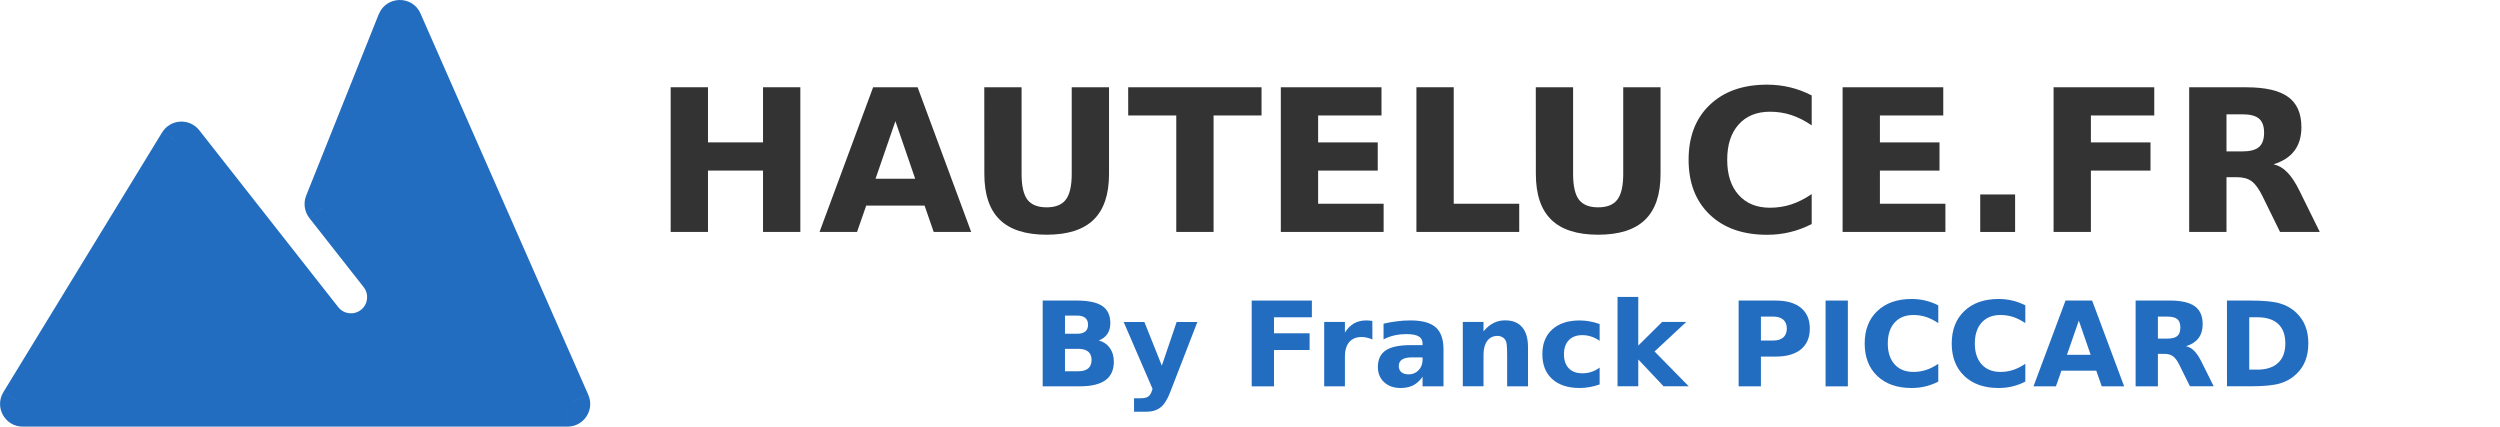
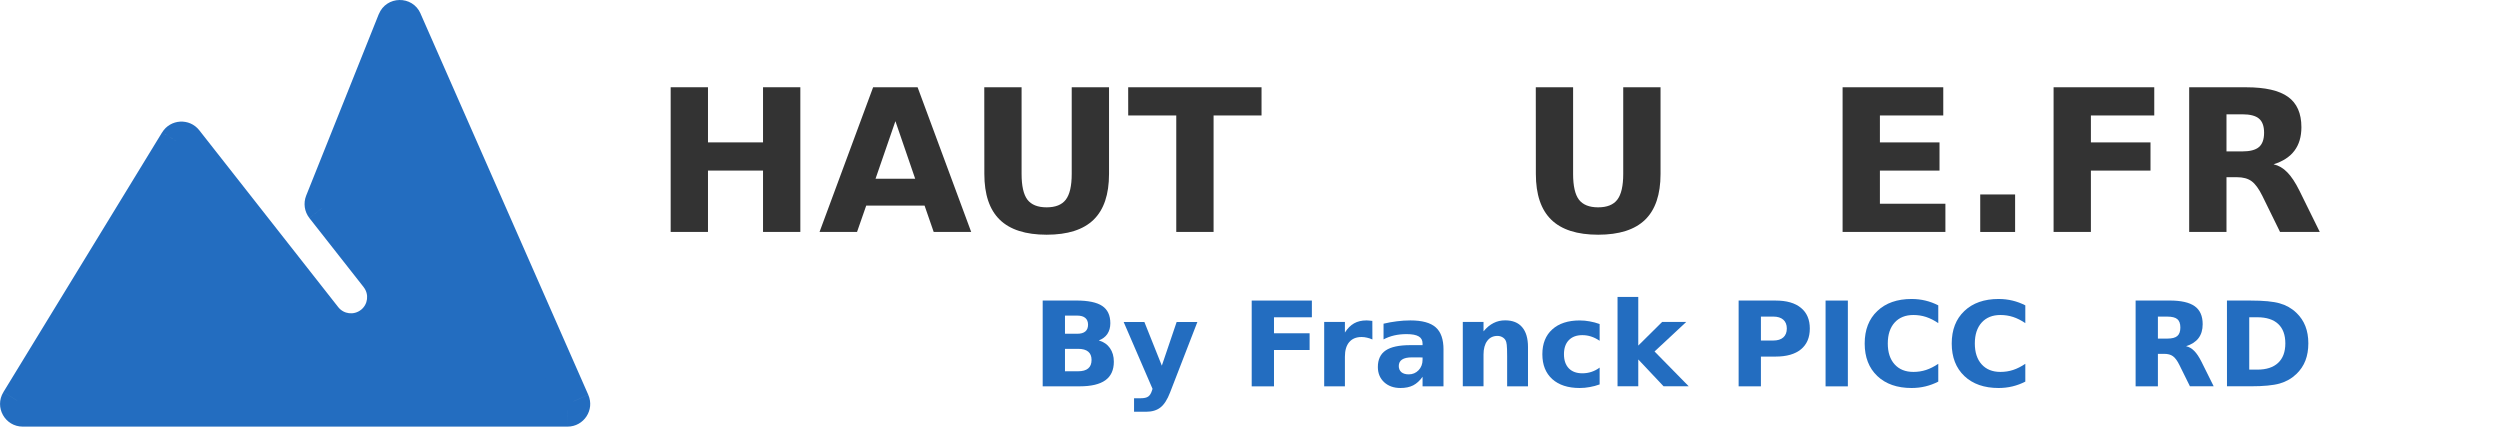
<svg xmlns="http://www.w3.org/2000/svg" width="2575.2" height="439.45" fill="none" version="1.1" viewBox="0 0 77.255 13.183">
  <path d="m0.53 12.379c-0.081 0.133 0.014 0.304 0.171 0.304h16.837c0.144 0 0.241-0.148 0.183-0.281l-5.185-11.783c-0.071-0.162-0.303-0.158-0.369 0.006l-2.243 5.607c-0.026 0.066-0.016 0.142 0.028 0.198l1.678 2.135c0.341 0.434 0.266 1.063-0.169 1.404s-1.063 0.266-1.404-0.169l-4.295-5.467c-0.086-0.11-0.255-0.1-0.328 0.019z" clip-rule="evenodd" fill="#236dc0" fill-rule="evenodd" />
  <path d="m11.631 8.566 0.393-0.309zm-0.169 1.404-0.309-0.393zm-1.404-0.169 0.393-0.309zm-0.133-3.569-0.464-0.186zm0.028 0.198-0.393 0.309zm-4.19-2.096 0.393-0.309zm-0.328 0.019-0.427-0.261zm7.101-3.734 0.458-0.201zm-0.369 0.006 0.464 0.186zm-11.637 11.753-0.427-0.261zm17.191 0.024-0.458 0.201zm-0.183 0.78h-16.837v-1h16.837zm-4.544-12.765 5.185 11.783-0.915 0.403-5.185-11.783zm-3.533 5.629 2.243-5.607 0.928 0.371-2.243 5.607zm0.886 0.075 1.678 2.135-0.786 0.618-1.678-2.135zm1.678 2.135c0.512 0.651 0.399 1.594-0.253 2.106l-0.618-0.786c0.217-0.171 0.255-0.485 0.084-0.702zm-0.253 2.106c-0.651 0.512-1.594 0.399-2.106-0.253l0.786-0.618c0.171 0.217 0.485 0.255 0.702 0.084zm-2.106-0.253-4.295-5.467 0.786-0.618 4.295 5.467zm-9.561 2.008 4.904-8.025 0.853 0.521-4.904 8.025zm10.285-5.7c0.04-0.099 0.024-0.212-0.043-0.297l-0.786 0.618c-0.154-0.197-0.192-0.46-0.1-0.693zm-5.019-1.775c0.129 0.165 0.383 0.149 0.492-0.029l-0.853-0.521c0.254-0.416 0.846-0.451 1.148-0.067zm6.709-3.822c0.107 0.243 0.454 0.237 0.553-0.009l-0.928-0.371c0.231-0.576 1.041-0.59 1.291-0.022zm-11.378 12.363c-0.547 0-0.882-0.599-0.597-1.065l0.853 0.521c0.122-0.2-0.022-0.456-0.256-0.456zm16.837-1c-0.217 0-0.362 0.223-0.275 0.421l0.915-0.403c0.204 0.463-0.135 0.982-0.641 0.982z" fill="#236dc0" />
  <g fill="#333" stroke-width=".038" aria-label="HAUTELUCE.FR">
    <path d="m20.725 2.696h1.153v1.704h1.701v-1.704h1.153v4.471h-1.153v-1.896h-1.701v1.896h-1.153z" />
    <path d="m28.571 6.353h-1.803l-0.284 0.815h-1.159l1.656-4.471h1.375l1.656 4.471h-1.159zm-1.515-0.83h1.225l-0.611-1.779z" />
    <path d="m30.416 2.696h1.153v2.68q0 0.554 0.18 0.794 0.183 0.237 0.593 0.237 0.413 0 0.593-0.237 0.183-0.24 0.183-0.794v-2.68h1.153v2.68q0 0.949-0.476 1.413t-1.452 0.464q-0.973 0-1.449-0.464t-0.476-1.413z" />
    <path d="m34.863 2.696h4.121v0.871h-1.482v3.6h-1.153v-3.6h-1.485z" />
-     <path d="m39.58 2.696h3.111v0.871h-1.958v0.833h1.842v0.871h-1.842v1.024h2.024v0.871h-3.177z" />
-     <path d="m43.77 2.696h1.153v3.6h2.024v0.871h-3.177z" />
    <path d="m47.459 2.696h1.153v2.68q0 0.554 0.18 0.794 0.183 0.237 0.593 0.237 0.413 0 0.593-0.237 0.183-0.24 0.183-0.794v-2.68h1.153v2.68q0 0.949-0.476 1.413-0.476 0.464-1.452 0.464-0.973 0-1.449-0.464t-0.476-1.413z" />
-     <path d="m55.985 6.922q-0.317 0.165-0.662 0.249-0.344 0.084-0.719 0.084-1.117 0-1.77-0.623-0.653-0.626-0.653-1.695 0-1.072 0.653-1.695 0.653-0.626 1.77-0.626 0.374 0 0.719 0.084 0.344 0.084 0.662 0.249v0.925q-0.32-0.219-0.632-0.32-0.311-0.102-0.656-0.102-0.617 0-0.97 0.395t-0.353 1.09q0 0.692 0.353 1.087 0.353 0.395 0.97 0.395 0.344 0 0.656-0.102t0.632-0.32z" />
    <path d="m56.94 2.696h3.111v0.871h-1.958v0.833h1.842v0.871h-1.842v1.024h2.024v0.871h-3.177z" />
    <path d="m61.193 6.009h1.078v1.159h-1.078z" />
    <path d="m63.46 2.696h3.111v0.871h-1.958v0.833h1.842v0.871h-1.842v1.896h-1.153z" />
    <path d="m69.288 4.679q0.362 0 0.518-0.135 0.159-0.135 0.159-0.443 0-0.305-0.159-0.437-0.156-0.132-0.518-0.132h-0.485v1.147zm-0.485 0.797v1.692h-1.153v-4.471h1.761q0.883 0 1.294 0.296 0.413 0.296 0.413 0.937 0 0.443-0.216 0.728-0.213 0.284-0.644 0.419 0.237 0.054 0.422 0.246 0.189 0.189 0.38 0.575l0.626 1.27h-1.228l-0.545-1.111q-0.165-0.335-0.335-0.458-0.168-0.123-0.449-0.123z" />
  </g>
  <g transform="scale(1.004 .996)" fill="#236dc0" stroke-width=".043" aria-label="By Franck PICCARD">
    <path d="m33.159 10.355q0.162 0 0.246-0.071 0.084-0.071 0.084-0.21 0-0.137-0.084-0.209-0.084-0.073-0.246-0.073h-0.38v0.563zm0.023 1.164q0.207 0 0.31-0.087 0.105-0.087 0.105-0.264 0-0.173-0.103-0.258-0.103-0.087-0.312-0.087h-0.403v0.697zm0.638-0.957q0.221 0.064 0.342 0.237 0.121 0.173 0.121 0.424 0 0.385-0.26 0.574-0.26 0.189-0.791 0.189h-1.139v-2.662h1.03q0.554 0 0.802 0.168 0.25 0.168 0.25 0.537 0 0.194-0.091 0.332-0.091 0.135-0.264 0.201z" />
    <path d="m34.585 9.99h0.638l0.537 1.355 0.456-1.355h0.638l-0.84 2.186q-0.127 0.333-0.296 0.465-0.168 0.134-0.444 0.134h-0.369v-0.419h0.2q0.162 0 0.235-0.052 0.075-0.052 0.116-0.185l0.018-0.055z" />
    <path d="m38.526 9.325h1.852v0.519h-1.166v0.496h1.096v0.519h-1.096v1.128h-0.686z" />
    <path d="m42.241 10.533q-0.084-0.039-0.168-0.057-0.082-0.02-0.166-0.02-0.246 0-0.38 0.159-0.132 0.157-0.132 0.451v0.92h-0.638v-1.997h0.638v0.328q0.123-0.196 0.282-0.285 0.16-0.091 0.383-0.091 0.032 0 0.07 0.004 0.037 0.002 0.109 0.011z" />
    <path d="m43.454 11.088q-0.2 0-0.301 0.068-0.1 0.068-0.1 0.2 0 0.121 0.08 0.191 0.082 0.068 0.226 0.068 0.18 0 0.303-0.128 0.123-0.13 0.123-0.324v-0.073zm0.975-0.241v1.139h-0.644v-0.296q-0.128 0.182-0.289 0.266-0.16 0.082-0.39 0.082-0.31 0-0.504-0.18-0.193-0.182-0.193-0.471 0-0.351 0.241-0.515 0.242-0.164 0.759-0.164h0.376v-0.05q0-0.152-0.119-0.221-0.119-0.071-0.373-0.071-0.205 0-0.381 0.041t-0.328 0.123v-0.487q0.205-0.05 0.412-0.075 0.207-0.027 0.414-0.027 0.54 0 0.779 0.214 0.241 0.212 0.241 0.692z" />
    <path d="m47.03 10.77v1.216h-0.642v-0.931q0-0.258-0.012-0.357-0.011-0.098-0.039-0.144-0.037-0.062-0.102-0.096-0.064-0.036-0.146-0.036-0.2 0-0.314 0.155-0.114 0.153-0.114 0.426v0.982h-0.638v-1.997h0.638v0.292q0.144-0.175 0.307-0.257 0.162-0.084 0.358-0.084 0.346 0 0.524 0.212 0.18 0.212 0.18 0.617z" />
    <path d="m49.235 10.052v0.521q-0.13-0.089-0.262-0.132-0.13-0.043-0.271-0.043-0.267 0-0.417 0.157-0.148 0.155-0.148 0.435 0 0.28 0.148 0.437 0.15 0.155 0.417 0.155 0.15 0 0.283-0.045 0.135-0.045 0.25-0.132v0.522q-0.15 0.055-0.305 0.082-0.153 0.029-0.308 0.029-0.54 0-0.845-0.276-0.305-0.278-0.305-0.772t0.305-0.77q0.305-0.278 0.845-0.278 0.157 0 0.308 0.029 0.153 0.027 0.305 0.082z" />
    <path d="m49.786 9.212h0.638v1.51l0.734-0.733h0.742l-0.975 0.916 1.052 1.08h-0.774l-0.779-0.833v0.833h-0.638z" />
    <path d="m53.513 9.325h1.139q0.508 0 0.779 0.226 0.273 0.225 0.273 0.642 0 0.419-0.273 0.645-0.271 0.225-0.779 0.225h-0.453v0.923h-0.686zm0.686 0.497v0.743h0.38q0.2 0 0.308-0.096 0.109-0.098 0.109-0.276 0-0.178-0.109-0.275-0.109-0.096-0.308-0.096z" />
    <path d="m56.189 9.325h0.686v2.662h-0.686z" />
    <path d="m59.658 11.84q-0.189 0.098-0.394 0.148-0.205 0.05-0.428 0.05-0.665 0-1.054-0.371-0.389-0.373-0.389-1.009 0-0.638 0.389-1.009 0.389-0.373 1.054-0.373 0.223 0 0.428 0.05 0.205 0.05 0.394 0.148v0.551q-0.191-0.13-0.376-0.191-0.185-0.061-0.39-0.061-0.367 0-0.578 0.235-0.21 0.235-0.21 0.649 0 0.412 0.21 0.647 0.21 0.235 0.578 0.235 0.205 0 0.39-0.061 0.185-0.061 0.376-0.191z" />
-     <path d="m62.337 11.84q-0.189 0.098-0.394 0.148-0.205 0.05-0.428 0.05-0.665 0-1.054-0.371-0.389-0.373-0.389-1.009 0-0.638 0.389-1.009 0.389-0.373 1.054-0.373 0.223 0 0.428 0.05 0.205 0.05 0.394 0.148v0.551q-0.191-0.13-0.376-0.191t-0.39-0.061q-0.367 0-0.578 0.235-0.21 0.235-0.21 0.649 0 0.412 0.21 0.647 0.21 0.235 0.578 0.235 0.205 0 0.39-0.061t0.376-0.191z" />
-     <path d="m64.521 11.501h-1.073l-0.169 0.485h-0.69l0.986-2.662h0.818l0.986 2.662h-0.69zm-0.902-0.494h0.729l-0.364-1.059z" />
+     <path d="m62.337 11.84q-0.189 0.098-0.394 0.148-0.205 0.05-0.428 0.05-0.665 0-1.054-0.371-0.389-0.373-0.389-1.009 0-0.638 0.389-1.009 0.389-0.373 1.054-0.373 0.223 0 0.428 0.05 0.205 0.05 0.394 0.148v0.551q-0.191-0.13-0.376-0.191t-0.39-0.061q-0.367 0-0.578 0.235-0.21 0.235-0.21 0.649 0 0.412 0.21 0.647 0.21 0.235 0.578 0.235 0.205 0 0.39-0.061t0.376-0.191" />
    <path d="m66.707 10.505q0.216 0 0.308-0.08 0.094-0.08 0.094-0.264 0-0.182-0.094-0.26-0.093-0.078-0.308-0.078h-0.289v0.683zm-0.289 0.474v1.007h-0.686v-2.662h1.048q0.526 0 0.77 0.176 0.246 0.176 0.246 0.558 0 0.264-0.128 0.433-0.127 0.169-0.383 0.25 0.141 0.032 0.251 0.146 0.112 0.112 0.226 0.342l0.373 0.756h-0.731l-0.324-0.661q-0.098-0.2-0.2-0.273-0.1-0.073-0.267-0.073z" />
    <path d="m69.229 9.844v1.624h0.246q0.421 0 0.642-0.209 0.223-0.209 0.223-0.606 0-0.396-0.221-0.603-0.221-0.207-0.644-0.207zm-0.686-0.519h0.724q0.606 0 0.902 0.087 0.298 0.086 0.51 0.292 0.187 0.18 0.278 0.415 0.091 0.235 0.091 0.533 0 0.301-0.091 0.538-0.091 0.235-0.278 0.415-0.214 0.207-0.513 0.294-0.299 0.086-0.898 0.086h-0.724z" />
  </g>
</svg>